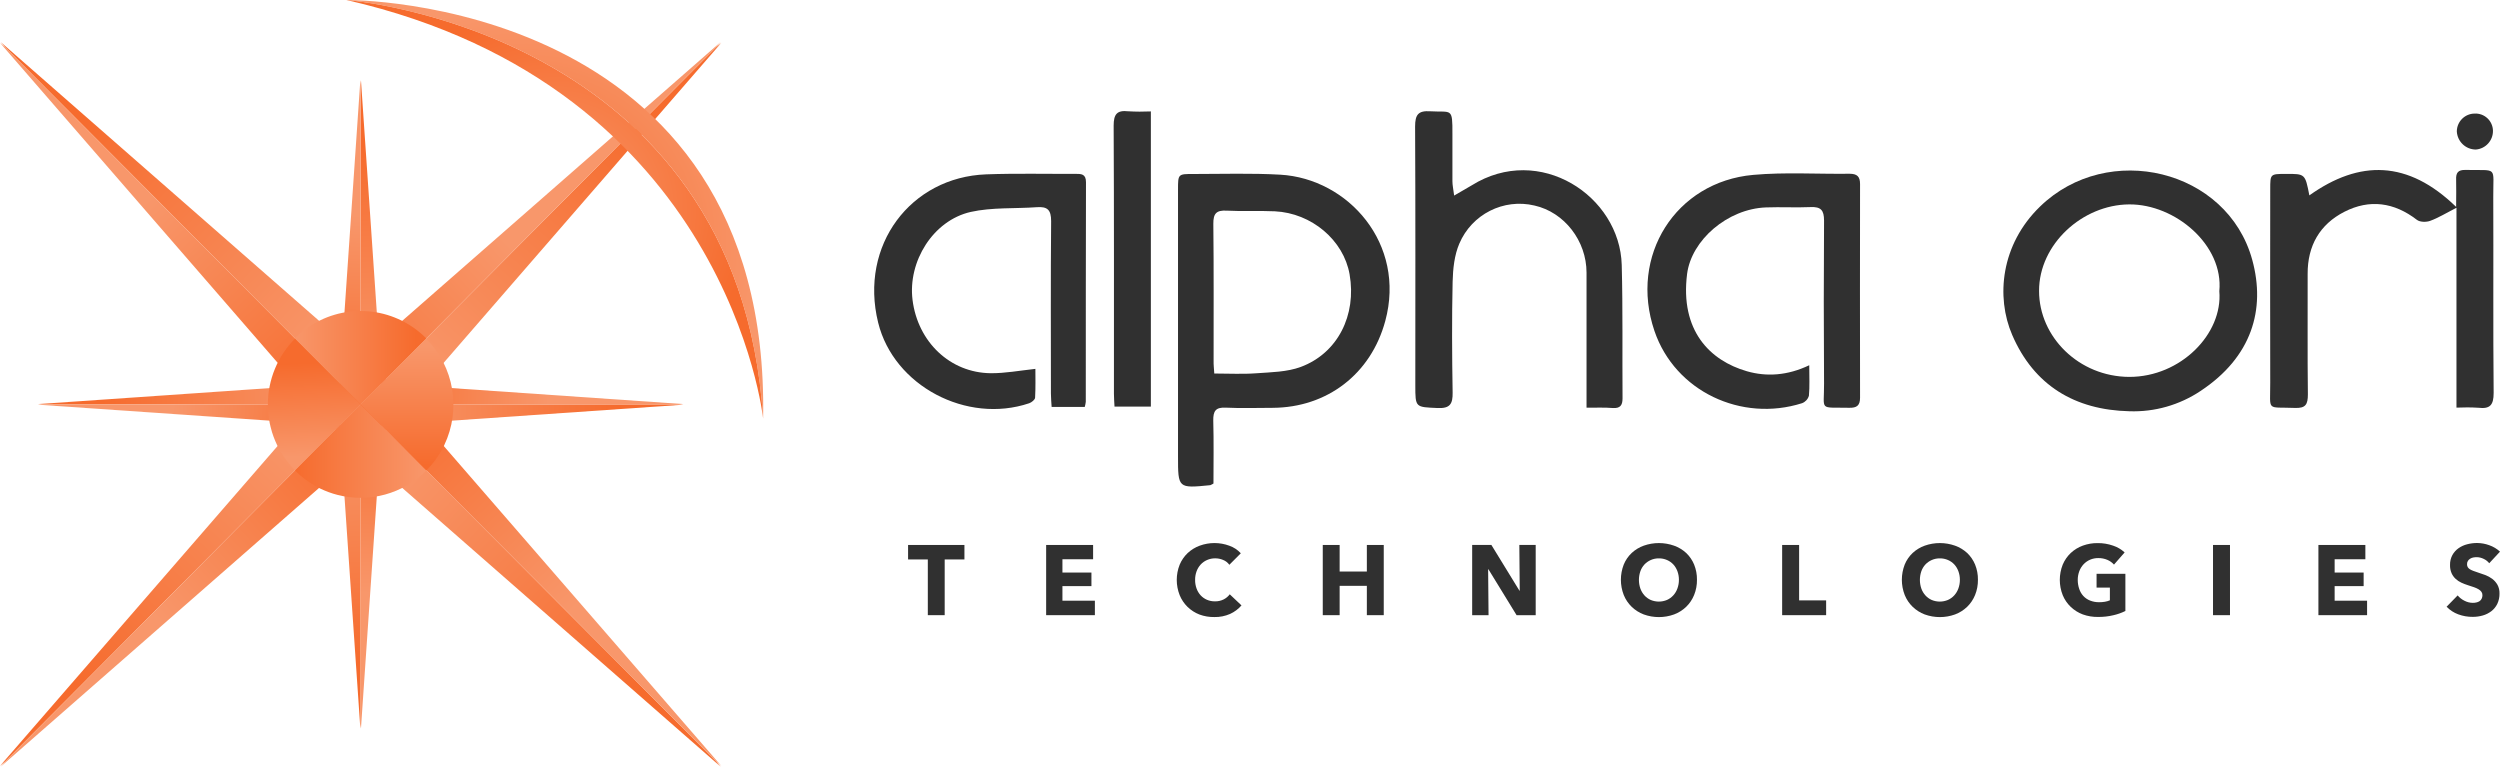
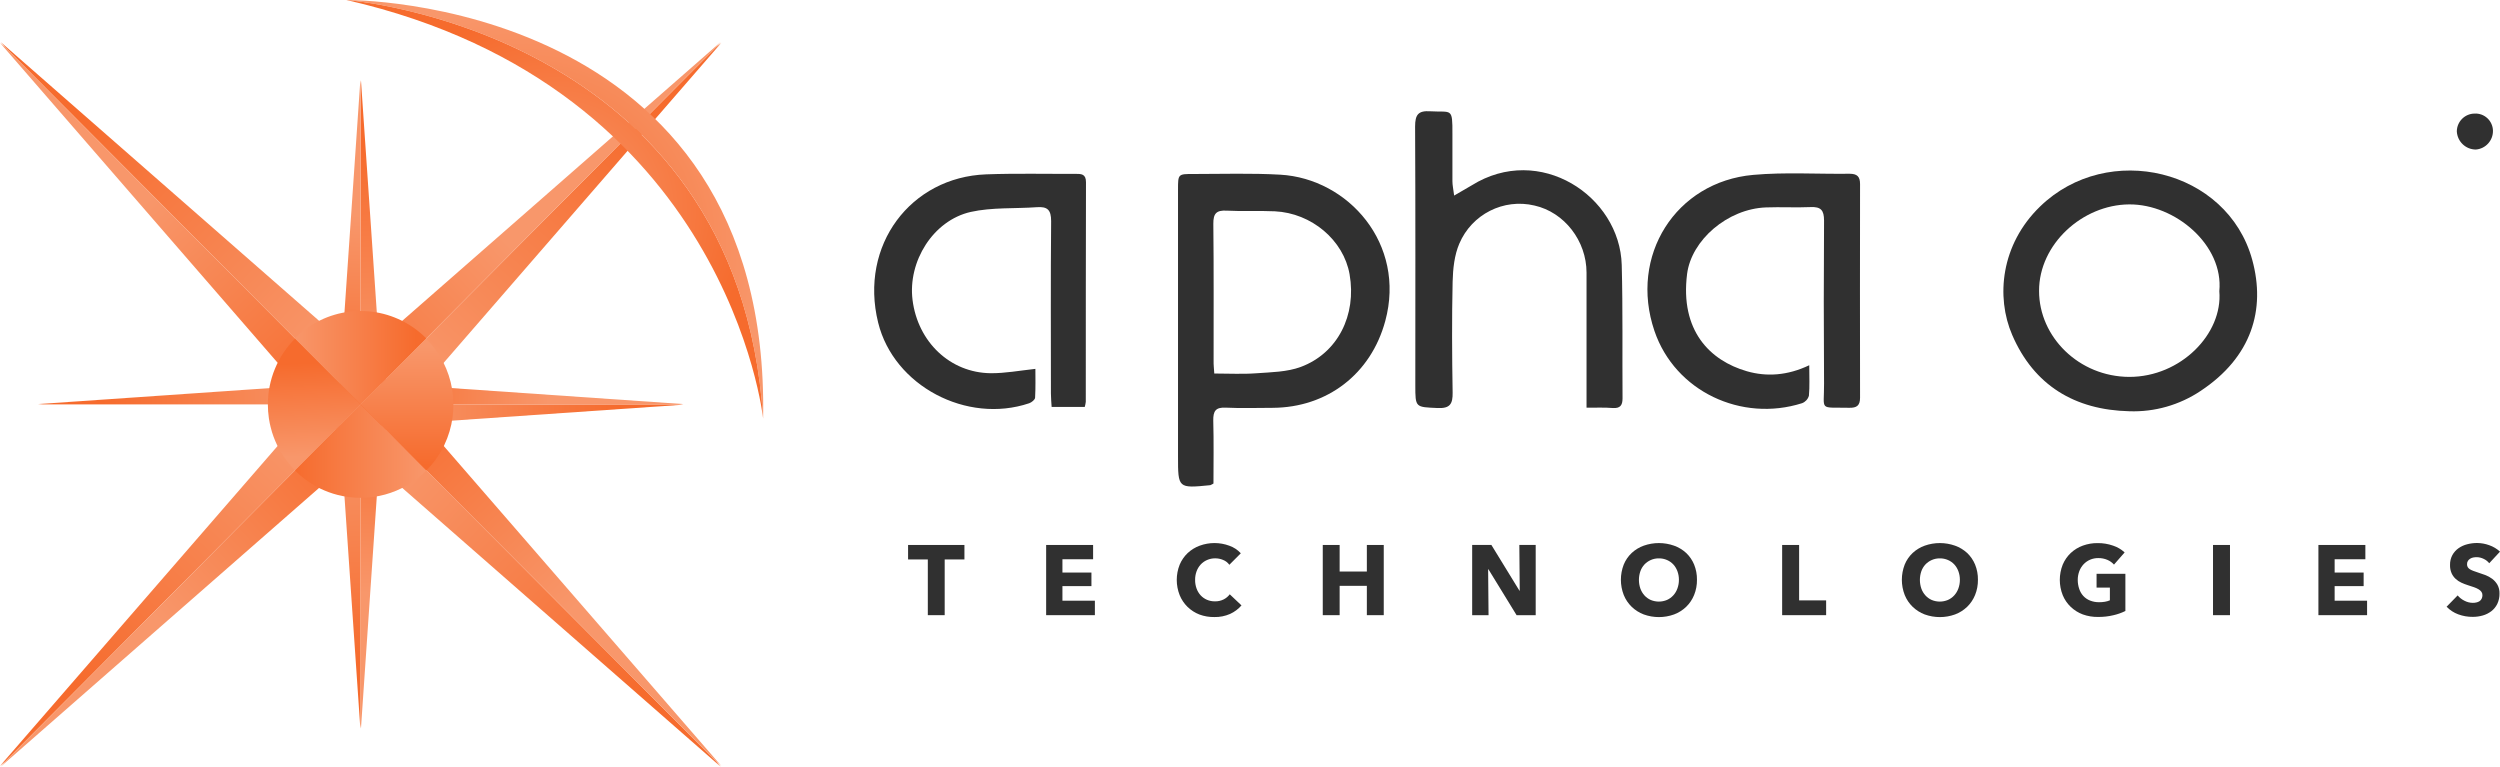
<svg xmlns="http://www.w3.org/2000/svg" width="150px" height="46px" viewBox="0 0 150 46" version="1.1">
  <title>Alphaori</title>
  <defs>
    <linearGradient x1="75.656%" y1="18.053%" x2="17.303%" y2="87.502%" id="linearGradient-1">
      <stop stop-color="#F66B2D" offset="0%" />
      <stop stop-color="#F8976B" offset="100%" />
    </linearGradient>
    <linearGradient x1="139.837%" y1="275.449%" x2="195.029%" y2="227.137%" id="linearGradient-2">
      <stop stop-color="#F66B2D" offset="0%" />
      <stop stop-color="#F8976B" offset="100%" />
    </linearGradient>
    <linearGradient x1="24.348%" y1="81.941%" x2="82.686%" y2="12.497%" id="linearGradient-3">
      <stop stop-color="#F66B2D" offset="0%" />
      <stop stop-color="#F8976B" offset="100%" />
    </linearGradient>
    <linearGradient x1="95.166%" y1="10.189%" x2="39.975%" y2="58.505%" id="linearGradient-4">
      <stop stop-color="#F66B2D" offset="0%" />
      <stop stop-color="#F8976B" offset="100%" />
    </linearGradient>
    <linearGradient x1="18.06%" y1="23.876%" x2="87.509%" y2="83.287%" id="linearGradient-5">
      <stop stop-color="#F66B2D" offset="0%" />
      <stop stop-color="#F8976B" offset="100%" />
    </linearGradient>
    <linearGradient x1="89.104%" y1="95.173%" x2="41.657%" y2="39.975%" id="linearGradient-6">
      <stop stop-color="#F66B2D" offset="0%" />
      <stop stop-color="#F8976B" offset="100%" />
    </linearGradient>
    <linearGradient x1="81.94%" y1="76.129%" x2="12.491%" y2="16.714%" id="linearGradient-7">
      <stop stop-color="#F66B2D" offset="0%" />
      <stop stop-color="#F8976B" offset="100%" />
    </linearGradient>
    <linearGradient x1="10.901%" y1="4.833%" x2="58.341%" y2="60.028%" id="linearGradient-8">
      <stop stop-color="#F66B2D" offset="0%" />
      <stop stop-color="#F8976B" offset="100%" />
    </linearGradient>
    <linearGradient x1="80.098%" y1="49.72%" x2="9.404%" y2="49.967%" id="linearGradient-9">
      <stop stop-color="#F66B2D" offset="0%" />
      <stop stop-color="#F8976B" offset="100%" />
    </linearGradient>
    <linearGradient x1="1.622%" y1="50.005%" x2="58.42%" y2="50.158%" id="linearGradient-10">
      <stop stop-color="#F66B2D" offset="0%" />
      <stop stop-color="#F8976B" offset="100%" />
    </linearGradient>
    <linearGradient x1="19.899%" y1="50.281%" x2="90.593%" y2="50.033%" id="linearGradient-11">
      <stop stop-color="#F66B2D" offset="0%" />
      <stop stop-color="#F8976B" offset="100%" />
    </linearGradient>
    <linearGradient x1="98.375%" y1="49.996%" x2="41.576%" y2="49.843%" id="linearGradient-12">
      <stop stop-color="#F66B2D" offset="0%" />
      <stop stop-color="#F8976B" offset="100%" />
    </linearGradient>
    <linearGradient x1="49.725%" y1="19.908%" x2="49.968%" y2="90.597%" id="linearGradient-13">
      <stop stop-color="#F66B2D" offset="0%" />
      <stop stop-color="#F8976B" offset="100%" />
    </linearGradient>
    <linearGradient x1="50.005%" y1="98.378%" x2="50.155%" y2="41.585%" id="linearGradient-14">
      <stop stop-color="#F66B2D" offset="0%" />
      <stop stop-color="#F8976B" offset="100%" />
    </linearGradient>
    <linearGradient x1="50.275%" y1="80.096%" x2="50.033%" y2="9.402%" id="linearGradient-15">
      <stop stop-color="#F66B2D" offset="0%" />
      <stop stop-color="#F8976B" offset="100%" />
    </linearGradient>
    <linearGradient x1="49.996%" y1="1.62%" x2="49.846%" y2="58.425%" id="linearGradient-16">
      <stop stop-color="#F66B2D" offset="0%" />
      <stop stop-color="#F8976B" offset="100%" />
    </linearGradient>
    <linearGradient x1="49.081%" y1="18.411%" x2="51.095%" y2="89.107%" id="linearGradient-17">
      <stop stop-color="#F66B2D" offset="0%" />
      <stop stop-color="#F8976B" offset="100%" />
    </linearGradient>
    <linearGradient x1="92.354%" y1="50.01%" x2="-1.522%" y2="50.024%" id="linearGradient-18">
      <stop stop-color="#F66B2D" offset="0%" />
      <stop stop-color="#F8976B" offset="100%" />
    </linearGradient>
    <linearGradient x1="-0.886%" y1="49.931%" x2="99.114%" y2="49.931%" id="linearGradient-19">
      <stop stop-color="#F66B2D" offset="0%" />
      <stop stop-color="#F8976B" offset="100%" />
    </linearGradient>
    <linearGradient x1="50.012%" y1="96.092%" x2="50.012%" y2="5.929%" id="linearGradient-20">
      <stop stop-color="#F66B2D" offset="0%" />
      <stop stop-color="#F8976B" offset="100%" />
    </linearGradient>
    <radialGradient cx="42.379%" cy="58.021%" fx="42.379%" fy="58.021%" r="56.626%" gradientTransform="translate(0.424,0.58),scale(1,0.996),translate(-0.424,-0.58)" id="radialGradient-21">
      <stop stop-color="#F66B2D" offset="0%" />
      <stop stop-color="#F8976B" offset="100%" />
    </radialGradient>
    <radialGradient cx="49.997%" cy="50%" fx="49.997%" fy="50%" r="71.534%" gradientTransform="translate(0.5,0.5),scale(1,0.996),translate(-0.5,-0.5)" id="radialGradient-22">
      <stop stop-color="#F8976B" offset="0%" />
      <stop stop-color="#F66B2D" offset="66%" />
    </radialGradient>
  </defs>
  <g id="Client-page" stroke="none" stroke-width="1" fill="none" fill-rule="evenodd">
    <g id="QBurst-Client-Page-Logos_-AlphaOri" transform="translate(-48, -93)" fill-rule="nonzero">
      <g id="Alphaori" transform="translate(48, 93)">
        <path d="M72.808,29.011 C72.747,29.05 72.683,29.084 72.615,29.111 C70.681,29.302 70.681,29.302 70.681,27.38 C70.681,22.044 70.681,16.71 70.681,11.38 C70.681,10.441 70.681,10.437 71.607,10.44 C73.345,10.44 75.086,10.382 76.819,10.481 C80.896,10.717 84.372,14.632 83.116,19.261 C82.253,22.446 79.627,24.451 76.362,24.47 C75.423,24.47 74.483,24.505 73.545,24.459 C72.938,24.429 72.787,24.663 72.796,25.233 C72.831,26.495 72.808,27.766 72.808,29.011 Z M72.857,22.411 C73.732,22.411 74.554,22.458 75.367,22.397 C76.268,22.332 77.219,22.323 78.048,22.015 C80.265,21.19 81.405,18.909 80.975,16.457 C80.617,14.416 78.7,12.783 76.487,12.678 C75.525,12.633 74.559,12.691 73.604,12.639 C72.987,12.605 72.794,12.803 72.8,13.433 C72.831,16.176 72.813,18.909 72.816,21.648 C72.81,21.878 72.837,22.108 72.857,22.411 Z" id="Shape" fill="#303030" />
        <path d="M127.758,24.675 C124.489,24.598 122.039,23.124 120.735,20.104 C119.743,17.811 120.052,14.668 122.403,12.392 C126.473,8.438 133.646,10.147 135.135,15.592 C135.953,18.577 135.099,21.43 132.032,23.459 C130.768,24.303 129.274,24.728 127.758,24.675 L127.758,24.675 Z M133.159,17.475 C133.427,14.702 130.512,12.244 127.751,12.264 C124.947,12.282 122.337,14.653 122.344,17.457 C122.344,20.22 124.738,22.603 127.758,22.614 C130.847,22.617 133.38,20.023 133.159,17.468 L133.159,17.475 Z" id="Shape" fill="#303030" />
        <path d="M95.192,24.462 L95.192,23.589 C95.192,21.18 95.192,18.769 95.192,16.361 C95.192,14.443 93.854,12.733 92.07,12.332 C90.213,11.891 88.309,12.855 87.559,14.618 C87.263,15.308 87.177,16.127 87.158,16.892 C87.108,19.11 87.121,21.332 87.158,23.551 C87.169,24.232 87.007,24.515 86.26,24.482 C84.922,24.421 84.919,24.467 84.919,23.111 C84.919,17.937 84.933,12.765 84.906,7.592 C84.906,6.88 85.094,6.629 85.816,6.677 C87.104,6.752 87.152,6.425 87.145,8.037 C87.145,8.982 87.145,9.926 87.145,10.871 C87.145,11.116 87.202,11.36 87.249,11.734 C87.673,11.485 87.99,11.308 88.298,11.124 C92.368,8.579 97.195,11.755 97.304,15.901 C97.374,18.568 97.333,21.235 97.352,23.906 C97.352,24.331 97.201,24.505 96.776,24.482 C96.287,24.442 95.798,24.462 95.192,24.462 Z" id="Path" fill="#303030" />
        <path d="M108.555,21.914 C108.555,22.629 108.587,23.191 108.535,23.743 C108.476,23.95 108.323,24.116 108.123,24.192 C104.497,25.344 100.505,23.491 99.267,19.857 C97.732,15.345 100.544,10.908 105.194,10.493 C107.105,10.322 109.044,10.45 110.97,10.425 C111.425,10.425 111.603,10.589 111.603,11.043 C111.596,15.317 111.596,19.591 111.603,23.866 C111.603,24.336 111.401,24.476 110.96,24.467 C109.1,24.427 109.455,24.688 109.443,23.014 C109.421,19.756 109.421,16.497 109.443,13.238 C109.443,12.613 109.253,12.398 108.64,12.425 C107.748,12.465 106.853,12.412 105.961,12.445 C103.652,12.531 101.482,14.406 101.225,16.441 C100.799,19.833 102.59,21.634 104.813,22.275 C105.987,22.612 107.241,22.542 108.555,21.914 Z" id="Path" fill="#303030" />
        <path d="M65.085,24.416 L63.098,24.416 C63.083,24.15 63.055,23.879 63.055,23.609 C63.055,20.162 63.036,16.715 63.068,13.268 C63.068,12.598 62.851,12.386 62.223,12.431 C60.894,12.527 59.524,12.431 58.242,12.716 C55.983,13.23 54.462,15.689 54.753,18.001 C55.069,20.518 57.01,22.37 59.445,22.393 C60.295,22.4 61.147,22.24 62.123,22.132 C62.123,22.614 62.141,23.237 62.106,23.856 C62.106,23.978 61.895,24.147 61.751,24.195 C58.016,25.454 53.625,23.161 52.689,19.356 C51.545,14.711 54.647,10.627 59.171,10.461 C60.953,10.396 62.74,10.44 64.525,10.431 C64.877,10.431 65.161,10.431 65.159,10.937 C65.146,15.327 65.15,19.718 65.147,24.109 C65.135,24.213 65.114,24.316 65.085,24.416 L65.085,24.416 Z" id="Path" fill="#303030" />
-         <path d="M138.561,11.723 C141.576,9.579 144.477,9.605 147.368,12.413 C147.368,11.723 147.383,11.251 147.368,10.78 C147.35,10.368 147.482,10.185 147.928,10.196 C149.9,10.242 149.584,9.929 149.596,11.813 C149.613,15.734 149.581,19.654 149.619,23.574 C149.619,24.311 149.398,24.549 148.698,24.465 C148.262,24.439 147.825,24.437 147.388,24.458 L147.388,12.465 C146.751,12.791 146.299,13.075 145.809,13.251 C145.577,13.337 145.202,13.332 145.017,13.193 C143.652,12.139 142.179,11.933 140.663,12.707 C139.19,13.46 138.451,14.74 138.459,16.432 C138.468,18.841 138.442,21.25 138.473,23.659 C138.473,24.261 138.344,24.502 137.697,24.476 C135.956,24.406 136.221,24.721 136.214,22.969 C136.2,19.097 136.214,15.223 136.214,11.35 C136.214,10.435 136.214,10.435 137.154,10.435 C138.309,10.428 138.309,10.428 138.561,11.723 Z" id="Path" fill="#303030" />
-         <path d="M69.052,6.685 L69.052,24.398 L66.871,24.398 C66.858,24.131 66.836,23.88 66.836,23.627 C66.836,18.266 66.846,12.904 66.819,7.541 C66.819,6.854 67.015,6.603 67.693,6.677 C68.145,6.704 68.599,6.706 69.052,6.685 L69.052,6.685 Z" id="Path" fill="#303030" />
        <path d="M149.578,7.837 C149.589,8.428 149.14,8.926 148.553,8.972 C147.943,8.973 147.44,8.493 147.409,7.881 C147.416,7.295 147.888,6.822 148.471,6.815 C148.754,6.798 149.031,6.898 149.24,7.091 C149.448,7.283 149.571,7.553 149.578,7.837 Z" id="Path" fill="#303030" />
        <polygon id="Path" fill="#303030" points="56.681 33.567 56.681 36.91 55.669 36.91 55.669 33.567 54.485 33.567 54.485 32.698 57.866 32.698 57.866 33.567" />
        <polygon id="Path" fill="#303030" points="62.769 36.91 62.769 32.698 65.586 32.698 65.586 33.555 63.746 33.555 63.746 34.353 65.486 34.353 65.486 35.167 63.746 35.167 63.746 36.042 65.693 36.042 65.693 36.91" />
        <path d="M73.805,36.836 C73.508,36.966 73.187,37.03 72.864,37.023 C72.558,37.029 72.253,36.977 71.966,36.871 C71.7,36.768 71.458,36.612 71.253,36.414 C71.049,36.214 70.888,35.974 70.78,35.71 C70.547,35.122 70.547,34.468 70.78,33.881 C70.891,33.617 71.055,33.379 71.262,33.182 C71.471,32.987 71.717,32.837 71.984,32.74 C72.555,32.531 73.181,32.531 73.752,32.74 C74.018,32.831 74.258,32.988 74.448,33.197 L73.761,33.887 C73.667,33.756 73.537,33.655 73.387,33.596 C73.238,33.533 73.077,33.5 72.914,33.5 C72.746,33.498 72.58,33.532 72.426,33.599 C72.281,33.662 72.151,33.753 72.043,33.869 C71.935,33.987 71.851,34.126 71.795,34.277 C71.734,34.442 71.705,34.616 71.707,34.791 C71.704,34.969 71.734,35.147 71.795,35.315 C71.849,35.465 71.933,35.604 72.04,35.722 C72.146,35.835 72.274,35.925 72.417,35.987 C72.568,36.051 72.731,36.083 72.896,36.081 C73.079,36.086 73.26,36.045 73.424,35.963 C73.566,35.89 73.689,35.786 73.785,35.658 L74.489,36.324 C74.301,36.542 74.067,36.717 73.805,36.836 L73.805,36.836 Z" id="Path" fill="#303030" />
        <polygon id="Path" fill="#303030" points="82.011 36.91 82.011 35.15 80.378 35.15 80.378 36.91 79.366 36.91 79.366 32.698 80.378 32.698 80.378 34.292 82.011 34.292 82.011 32.698 83.025 32.698 83.025 36.91" />
        <polygon id="Path" fill="#303030" points="90.995 36.91 89.306 34.157 89.288 34.157 89.313 36.91 88.33 36.91 88.33 32.698 89.484 32.698 91.166 35.441 91.184 35.441 91.16 32.698 92.142 32.698 92.142 36.91" />
        <path d="M101.818,34.786 C101.822,35.099 101.764,35.41 101.647,35.7 C101.539,35.967 101.377,36.209 101.171,36.409 C100.962,36.609 100.714,36.765 100.444,36.866 C99.856,37.079 99.212,37.079 98.624,36.866 C98.355,36.764 98.109,36.608 97.902,36.409 C97.695,36.209 97.533,35.968 97.425,35.7 C97.196,35.113 97.196,34.46 97.425,33.872 C97.533,33.609 97.695,33.373 97.902,33.178 C98.111,32.985 98.356,32.836 98.624,32.74 C99.213,32.532 99.855,32.532 100.444,32.74 C100.713,32.835 100.96,32.985 101.171,33.178 C101.376,33.373 101.539,33.61 101.647,33.872 C101.764,34.162 101.823,34.473 101.818,34.786 L101.818,34.786 Z M100.735,34.786 C100.736,34.612 100.706,34.439 100.646,34.276 C100.591,34.125 100.508,33.986 100.4,33.867 C100.293,33.753 100.164,33.662 100.021,33.601 C99.867,33.533 99.7,33.5 99.532,33.502 C99.365,33.5 99.2,33.533 99.047,33.601 C98.904,33.664 98.776,33.754 98.668,33.867 C98.559,33.985 98.475,34.124 98.422,34.276 C98.307,34.612 98.307,34.977 98.422,35.313 C98.477,35.466 98.56,35.606 98.668,35.726 C98.773,35.842 98.901,35.934 99.044,35.998 C99.355,36.128 99.705,36.128 100.016,35.998 C100.159,35.934 100.288,35.842 100.394,35.726 C100.504,35.607 100.588,35.467 100.643,35.313 C100.705,35.145 100.736,34.966 100.735,34.786 L100.735,34.786 Z" id="Shape" fill="#303030" />
        <polygon id="Path" fill="#303030" points="106.929 36.91 106.929 32.698 107.947 32.698 107.947 36.023 109.568 36.023 109.568 36.91" />
        <path d="M118.676,34.786 C118.68,35.099 118.622,35.41 118.505,35.7 C118.397,35.967 118.235,36.209 118.029,36.409 C117.82,36.609 117.572,36.765 117.302,36.866 C116.714,37.079 116.07,37.079 115.482,36.866 C115.213,36.764 114.967,36.608 114.76,36.409 C114.553,36.209 114.391,35.968 114.283,35.7 C114.054,35.113 114.054,34.46 114.283,33.872 C114.391,33.609 114.553,33.373 114.76,33.178 C114.969,32.985 115.214,32.836 115.482,32.74 C116.071,32.532 116.713,32.532 117.302,32.74 C117.571,32.835 117.818,32.985 118.029,33.178 C118.234,33.373 118.396,33.61 118.505,33.872 C118.622,34.162 118.681,34.473 118.676,34.786 Z M117.593,34.786 C117.594,34.612 117.564,34.439 117.504,34.276 C117.449,34.125 117.366,33.986 117.258,33.867 C117.151,33.753 117.022,33.662 116.879,33.601 C116.725,33.533 116.558,33.5 116.39,33.502 C116.223,33.5 116.058,33.533 115.905,33.601 C115.762,33.664 115.634,33.754 115.526,33.867 C115.417,33.985 115.333,34.124 115.28,34.276 C115.165,34.612 115.165,34.977 115.28,35.313 C115.334,35.466 115.418,35.606 115.526,35.726 C115.631,35.842 115.759,35.934 115.902,35.998 C116.212,36.128 116.562,36.128 116.873,35.998 C117.016,35.935 117.146,35.842 117.252,35.726 C117.361,35.607 117.446,35.466 117.501,35.313 C117.563,35.145 117.594,34.966 117.593,34.786 Z" id="Shape" fill="#303030" />
        <path d="M126.792,36.916 C126.498,36.986 126.196,37.019 125.894,37.017 C125.578,37.023 125.264,36.971 124.967,36.865 C124.696,36.764 124.448,36.608 124.239,36.407 C124.033,36.21 123.871,35.972 123.763,35.708 C123.53,35.121 123.53,34.467 123.763,33.879 C123.874,33.615 124.038,33.377 124.245,33.18 C124.454,32.986 124.699,32.835 124.967,32.738 C125.254,32.634 125.557,32.582 125.862,32.586 C126.176,32.583 126.488,32.634 126.784,32.738 C127.042,32.822 127.278,32.961 127.478,33.145 L126.839,33.876 C126.731,33.755 126.597,33.659 126.448,33.594 C126.274,33.519 126.086,33.482 125.897,33.485 C125.728,33.483 125.561,33.516 125.406,33.582 C125.258,33.646 125.125,33.739 125.014,33.857 C124.902,33.978 124.814,34.12 124.756,34.276 C124.694,34.444 124.663,34.622 124.665,34.801 C124.665,34.986 124.696,35.168 124.756,35.342 C124.807,35.498 124.891,35.641 125.002,35.761 C125.114,35.881 125.252,35.974 125.404,36.034 C125.578,36.102 125.764,36.136 125.952,36.133 C126.065,36.134 126.178,36.124 126.29,36.106 C126.394,36.089 126.496,36.06 126.593,36.019 L126.593,35.257 L125.794,35.257 L125.794,34.428 L127.523,34.428 L127.523,36.659 C127.291,36.774 127.045,36.86 126.792,36.916 L126.792,36.916 Z" id="Path" fill="#303030" />
        <polygon id="Path" fill="#303030" points="132.781 36.91 132.781 32.698 133.799 32.698 133.799 36.91" />
        <polygon id="Path" fill="#303030" points="139.105 36.91 139.105 32.698 141.922 32.698 141.922 33.555 140.078 33.555 140.078 34.353 141.818 34.353 141.818 35.167 140.078 35.167 140.078 36.042 142.025 36.042 142.025 36.91" />
        <path d="M149.354,33.794 C149.263,33.68 149.147,33.589 149.014,33.529 C148.887,33.467 148.749,33.433 148.607,33.43 C148.539,33.43 148.471,33.436 148.404,33.448 C148.338,33.459 148.275,33.482 148.218,33.517 C148.162,33.55 148.115,33.595 148.078,33.648 C148.038,33.709 148.019,33.781 148.022,33.854 C148.02,33.916 148.035,33.978 148.066,34.032 C148.099,34.083 148.144,34.126 148.196,34.157 C148.261,34.196 148.33,34.228 148.401,34.254 C148.48,34.285 148.568,34.315 148.667,34.347 C148.809,34.394 148.958,34.446 149.111,34.5 C149.261,34.556 149.403,34.633 149.531,34.728 C149.658,34.824 149.765,34.945 149.845,35.083 C149.933,35.244 149.976,35.426 149.97,35.609 C149.975,35.826 149.929,36.041 149.836,36.237 C149.752,36.408 149.629,36.558 149.478,36.674 C149.323,36.791 149.149,36.878 148.962,36.93 C148.768,36.985 148.567,37.013 148.365,37.012 C148.068,37.015 147.773,36.963 147.494,36.86 C147.23,36.763 146.991,36.607 146.796,36.403 L147.459,35.725 C147.571,35.858 147.709,35.967 147.864,36.043 C148.019,36.125 148.19,36.169 148.365,36.171 C148.439,36.172 148.513,36.164 148.585,36.147 C148.651,36.133 148.714,36.107 148.771,36.071 C148.825,36.034 148.868,35.985 148.897,35.927 C148.931,35.861 148.948,35.787 148.946,35.713 C148.948,35.641 148.927,35.57 148.887,35.511 C148.841,35.449 148.783,35.398 148.717,35.359 C148.631,35.308 148.54,35.266 148.445,35.234 C148.336,35.196 148.213,35.156 148.075,35.112 C147.94,35.07 147.809,35.019 147.681,34.96 C147.555,34.903 147.439,34.825 147.338,34.731 C147.235,34.636 147.153,34.521 147.095,34.393 C147.03,34.24 146.998,34.075 147.002,33.908 C146.996,33.696 147.045,33.486 147.145,33.299 C147.237,33.136 147.365,32.995 147.518,32.889 C147.676,32.78 147.852,32.7 148.039,32.654 C148.23,32.605 148.428,32.579 148.626,32.58 C148.873,32.582 149.118,32.626 149.351,32.711 C149.591,32.794 149.812,32.926 150,33.098 L149.354,33.794 Z" id="Path" fill="#303030" />
        <polygon id="Path" fill="url(#linearGradient-1)" points="21.642 24.259 23.147 25.771 43.279 2.568 42.948 2.856" />
        <polygon id="Path" fill="url(#linearGradient-2)" points="21.642 24.259 20.138 22.748 43.236 2.525 42.948 2.856" />
        <polygon id="Path" fill="url(#linearGradient-3)" points="21.636 24.264 20.132 22.752 0 45.957 0.331 45.668" />
        <polygon id="Path" fill="url(#linearGradient-4)" points="21.636 24.264 23.141 25.776 0.042 46 0.331 45.668" />
        <polygon id="Path" fill="url(#linearGradient-5)" points="21.636 24.259 23.141 22.748 0.042 2.525 0.331 2.856" />
        <polygon id="Path" fill="url(#linearGradient-6)" points="21.636 24.259 20.132 25.771 0 2.568 0.331 2.856" />
        <polygon id="Path" fill="url(#linearGradient-7)" points="21.642 24.264 20.138 25.776 43.236 46 42.948 45.668" />
        <polygon id="Path" fill="url(#linearGradient-8)" points="21.642 24.264 23.147 22.752 43.279 45.957 42.948 45.668" />
        <polygon id="Path" fill="url(#linearGradient-9)" points="21.641 24.263 21.641 25.616 40.993 24.282 40.717 24.263" />
        <polygon id="Path" fill="url(#linearGradient-10)" points="21.641 24.263 21.641 22.909 40.993 24.244 40.717 24.263" />
        <polygon id="Path" fill="url(#linearGradient-11)" points="21.636 24.263 21.636 22.909 2.283 24.244 2.559 24.263" />
-         <polygon id="Path" fill="url(#linearGradient-12)" points="21.636 24.263 21.636 25.616 2.283 24.282 2.559 24.263" />
        <polygon id="Path" fill="url(#linearGradient-13)" points="21.638 24.261 22.985 24.261 21.658 4.82 21.638 5.099" />
        <polygon id="Path" fill="url(#linearGradient-14)" points="21.638 24.261 20.291 24.261 21.62 4.82 21.638 5.099" />
        <polygon id="Path" fill="url(#linearGradient-15)" points="21.638 24.266 20.291 24.266 21.62 43.707 21.638 43.428" />
        <polygon id="Path" fill="url(#linearGradient-16)" points="21.638 24.266 22.985 24.266 21.658 43.707 21.638 43.428" />
        <path d="M17.703,20.316 C16.657,21.364 16.071,22.787 16.072,24.27 C16.073,24.543 16.092,24.815 16.131,25.085 L16.145,25.171 C16.168,25.323 16.198,25.462 16.233,25.605 C16.26,25.716 16.289,25.824 16.322,25.933 C16.43,26.28 16.571,26.616 16.744,26.935 C16.829,27.088 16.923,27.248 17.023,27.392 C17.123,27.541 17.229,27.685 17.343,27.822 C17.458,27.96 17.578,28.093 17.703,28.22 L21.639,24.258 L17.703,20.316 Z" id="Path" fill="url(#linearGradient-17)" />
        <path d="M25.576,20.301 C25.26,19.984 24.907,19.706 24.526,19.473 C22.333,18.134 19.513,18.476 17.7,20.301 L21.636,24.255 L25.576,20.301 Z" id="Path" fill="url(#linearGradient-18)" />
        <path d="M21.639,24.27 L17.703,28.232 C18.082,28.613 18.514,28.938 18.985,29.195 C19.136,29.281 19.305,29.36 19.472,29.43 C19.555,29.466 19.64,29.498 19.725,29.53 C19.897,29.594 20.071,29.648 20.248,29.693 C22.157,30.187 24.182,29.631 25.576,28.232 L21.639,24.27 Z" id="Path" fill="url(#linearGradient-19)" />
        <path d="M25.576,20.316 L21.639,24.27 L25.576,28.232 C25.828,27.979 26.056,27.702 26.256,27.405 C26.306,27.33 26.354,27.252 26.4,27.178 C26.492,27.025 26.579,26.865 26.658,26.702 C27.679,24.561 27.246,22.005 25.576,20.323 L25.576,20.316 Z" id="Path" fill="url(#linearGradient-20)" />
        <path d="M20.784,0 C20.784,0 44.312,1.789 45.788,25.116 C46.245,-0.245 20.784,0 20.784,0 Z" id="Path" fill="url(#radialGradient-21)" />
        <path d="M20.784,4.48264383e-05 C20.784,4.48264383e-05 44.312,1.789 45.788,25.116 C45.788,25.116 43.681,5.225 20.784,4.48264383e-05 Z" id="Path" fill="url(#radialGradient-22)" />
      </g>
    </g>
  </g>
</svg>